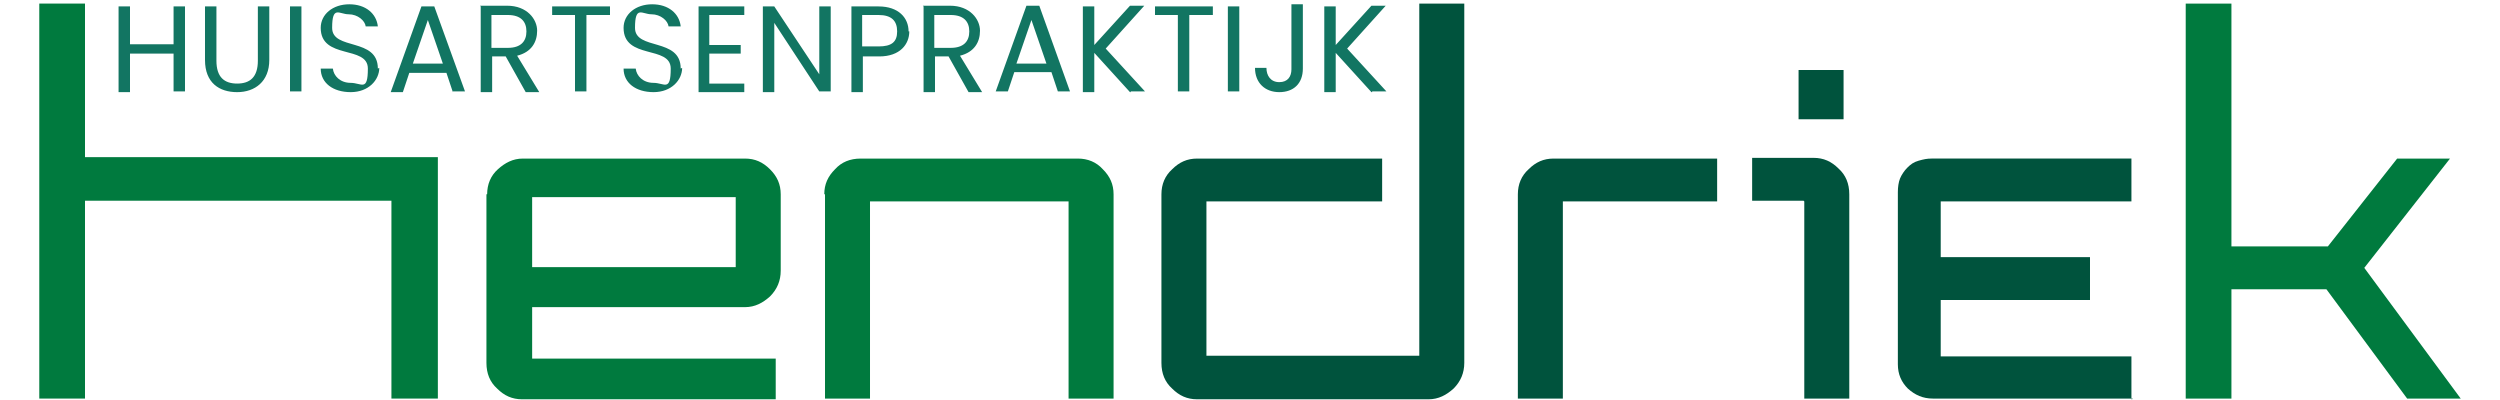
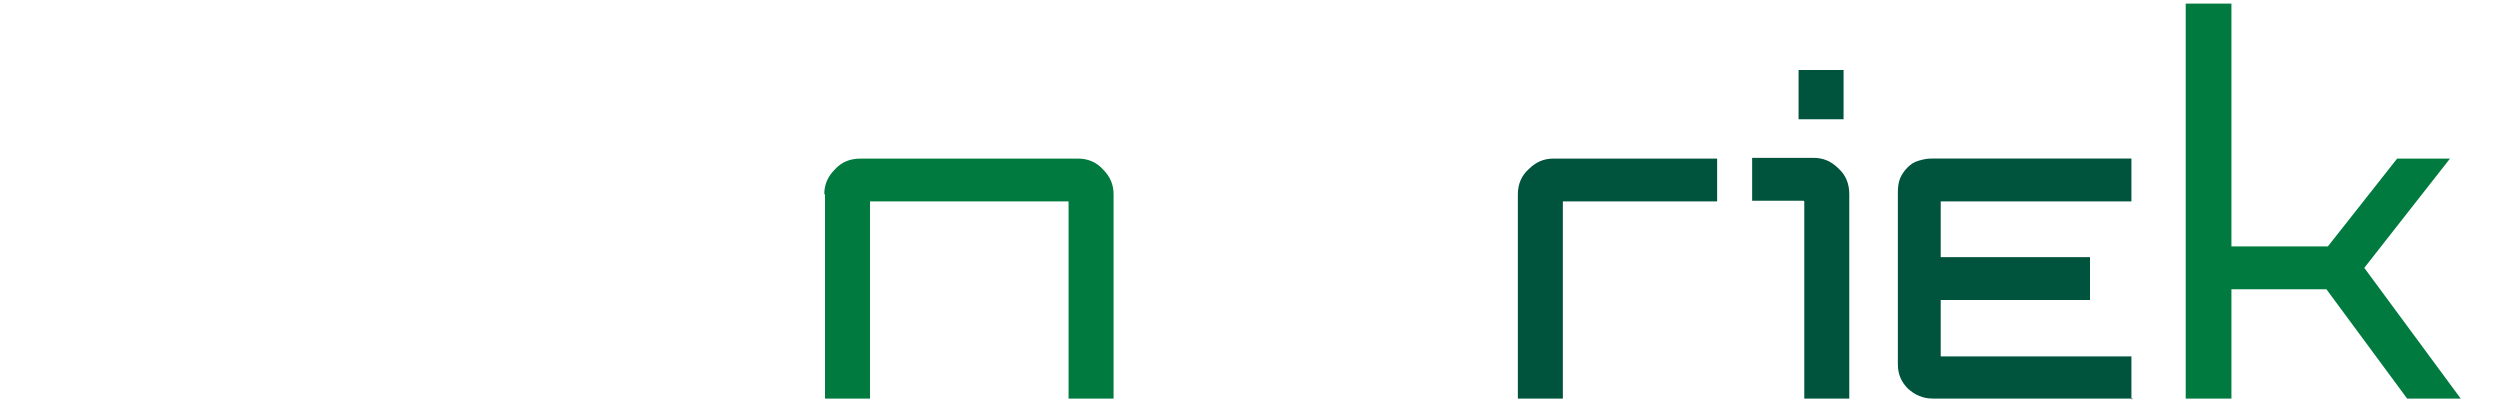
<svg xmlns="http://www.w3.org/2000/svg" id="Laag_1" viewBox="0 0 350 56">
  <defs>
    <style>      .st0 {        fill: #127562;      }      .st1 {        fill: #007a3e;      }      .st2 {        fill: #00533d;      }    </style>
  </defs>
  <g>
-     <path class="st1" d="M103,27.6h-28.5v9.8h28.5v-9.8ZM68.2,27.2c0-1.4.5-2.6,1.5-3.5s2.1-1.5,3.5-1.5h31.1c1.4,0,2.5.5,3.5,1.5s1.5,2.1,1.5,3.5v10.7c0,1.4-.5,2.6-1.5,3.6-1,.9-2.1,1.5-3.5,1.5h-29.8v7.2h34.1v5.7h-35.5c-1.4,0-2.5-.5-3.5-1.5-1-.9-1.5-2.1-1.5-3.6v-23.6h.1Z" />
-     <path class="st1" d="M115.4,27.2c0-1.4.5-2.5,1.5-3.5.9-1,2.1-1.5,3.6-1.5h30.4c1.4,0,2.6.5,3.5,1.5,1,1,1.5,2.1,1.5,3.5v28.6h-6.3v-27.6h-27.8v27.6h-6.3v-28.6h0Z" />
-     <path class="st2" d="M162.6,27.2c0-1.4.5-2.6,1.5-3.5,1-1,2.1-1.5,3.5-1.5h25.9v6h-24.6v21.6h29.8V.5h6.3v50.3c0,1.4-.5,2.6-1.5,3.6-1,.9-2.1,1.5-3.5,1.5h-32.4c-1.4,0-2.5-.5-3.5-1.5-1-.9-1.5-2.1-1.5-3.6v-23.5h0Z" />
+     <path class="st1" d="M115.4,27.2c0-1.4.5-2.5,1.5-3.5.9-1,2.1-1.5,3.6-1.5h30.4c1.4,0,2.6.5,3.5,1.5,1,1,1.5,2.1,1.5,3.5v28.6h-6.3v-27.6h-27.8v27.6h-6.3v-28.6Z" />
    <path class="st2" d="M212.5,27.2c0-1.4.5-2.6,1.5-3.5,1-1,2.1-1.5,3.5-1.5h22.9v6h-21.6v27.6h-6.3v-28.6h0Z" />
    <path class="st2" d="M251.8,9.8h6.3v6.9h-6.3v-6.9ZM252.5,28.1h-7.2v-6h8.6c1.4,0,2.5.5,3.5,1.5,1,.9,1.5,2.1,1.5,3.6v28.6h-6.3v-27.6h0Z" />
  </g>
-   <polygon class="st1" points="5.5 .5 5.5 55.8 11.9 55.8 11.9 28.1 54.8 28.1 54.8 55.8 61.3 55.8 61.3 22 54.8 22 53 22 11.9 22 11.9 .5 5.5 .5" />
  <polygon class="st1" points="306 .5 306 55.8 312.4 55.8 312.4 40.5 325.7 40.5 337 55.8 344.5 55.8 331 37.5 343 22.2 335.6 22.2 325.9 34.5 312.4 34.5 312.4 .5 306 .5" />
  <g>
    <path class="st2" d="M298.6,55.8h-28c-1.4,0-2.5-.5-3.5-1.4-.9-.9-1.4-2-1.4-3.4v-24.1c0-.7.1-1.4.3-1.9s.6-1.1,1-1.5c.5-.5.9-.8,1.6-1s1.2-.3,1.8-.3h28v6h-26.7v7.8h20.9v6h-20.9v7.9h26.7v6h.1Z" />
-     <path class="st0" d="M192.1,12.8h2l-5.5-6,5.4-6h-2l-5,5.5V.9h-1.6v12h1.6v-5.5l5,5.5h.1ZM180.8,9.7c0,1-.5,1.8-1.7,1.8s-1.8-.9-1.8-2h-1.6c0,2.1,1.4,3.4,3.4,3.4s3.3-1.2,3.3-3.3V.6h-1.6v8.9h0ZM171.9,12.8h1.6V.9h-1.6v12ZM161.6,2.1h3.3v10.7h1.6V2.1h3.3V.9h-8.1v1.2h0ZM158.3,12.8h2l-5.5-6,5.4-6h-2l-5,5.5V.9h-1.6v12h1.6v-5.5l5,5.5h.1ZM146.6,8.9h-4.3l2.1-6.1,2.1,6.1ZM148.1,12.8h1.7l-4.3-12h-1.8l-4.3,12h1.7l.9-2.7h5.2l.9,2.7h0ZM129.3.9v12h1.6v-5h1.9l2.8,5h1.9l-3.1-5.1c2-.5,2.8-1.9,2.8-3.5s-1.4-3.5-4.2-3.5h-3.8ZM135.7,4.4c0,1.4-.8,2.3-2.6,2.3h-2.3V2.1s2.3,0,2.3,0c1.8,0,2.6.9,2.6,2.3M127.2,4.4c0-1.9-1.4-3.5-4.2-3.5h-3.8v12h1.6v-5h2.3c2.9,0,4.2-1.7,4.2-3.5M120.7,6.5V2.1h2.3c1.8,0,2.6.8,2.6,2.3s-.8,2.1-2.6,2.1h-2.3ZM114.7.9v9.5l-6.3-9.5h-1.6v12h1.6V3.2l6.3,9.6h1.6V.9h-1.6ZM104.2.9h-6.4v12h6.4v-1.2h-4.9v-4.2h4.4v-1.2h-4.4V2.1h4.9V.9h0ZM95.3,9.6c0-4.4-6.4-2.5-6.4-5.7s1-1.9,2.3-1.9,2.3.9,2.4,1.7h1.7c-.2-1.8-1.7-3.1-4-3.1s-4,1.4-4,3.3c0,4.5,6.6,2.4,6.6,5.7s-.9,2-2.4,2-2.4-1-2.5-2h-1.7c0,2,1.7,3.3,4.2,3.3s4-1.7,4-3.4M77.2,2.1h3.3v10.7h1.6V2.1h3.3V.9h-8.1s0,1.2,0,1.2ZM67.3.9v12h1.6v-5h1.9l2.8,5h1.9l-3.1-5.1c2-.5,2.8-1.9,2.8-3.5s-1.4-3.5-4.2-3.5h-3.8ZM73.7,4.4c0,1.4-.8,2.3-2.6,2.3h-2.3V2.1h2.3c1.8,0,2.6.9,2.6,2.3M62.1,8.9h-4.3l2.1-6.1s2.1,6.1,2.1,6.1ZM63.4,12.8h1.7L60.8.9h-1.8l-4.3,12h1.7l.9-2.7h5.2l.9,2.7h0ZM52.9,9.6c0-4.4-6.4-2.5-6.4-5.7s1-1.9,2.3-1.9,2.3.9,2.4,1.7h1.7c-.2-1.8-1.7-3.1-4-3.1s-4,1.4-4,3.3c0,4.5,6.6,2.4,6.6,5.7s-.9,2-2.4,2-2.4-1-2.5-2h-1.7c0,2,1.7,3.3,4.2,3.3s4-1.7,4-3.4M40.6,12.8h1.6V.9h-1.6v12ZM28.7,8.4c0,3.2,2,4.5,4.5,4.5s4.5-1.5,4.5-4.5V.9h-1.6v7.6c0,2.3-1.1,3.2-2.9,3.2s-2.9-.9-2.9-3.2V.9h-1.6v7.6h0ZM24.3,12.8h1.6V.9h-1.6v5.3h-6.1V.9h-1.6v12h1.6v-5.4h6.1v5.4Z" />
  </g>
</svg>